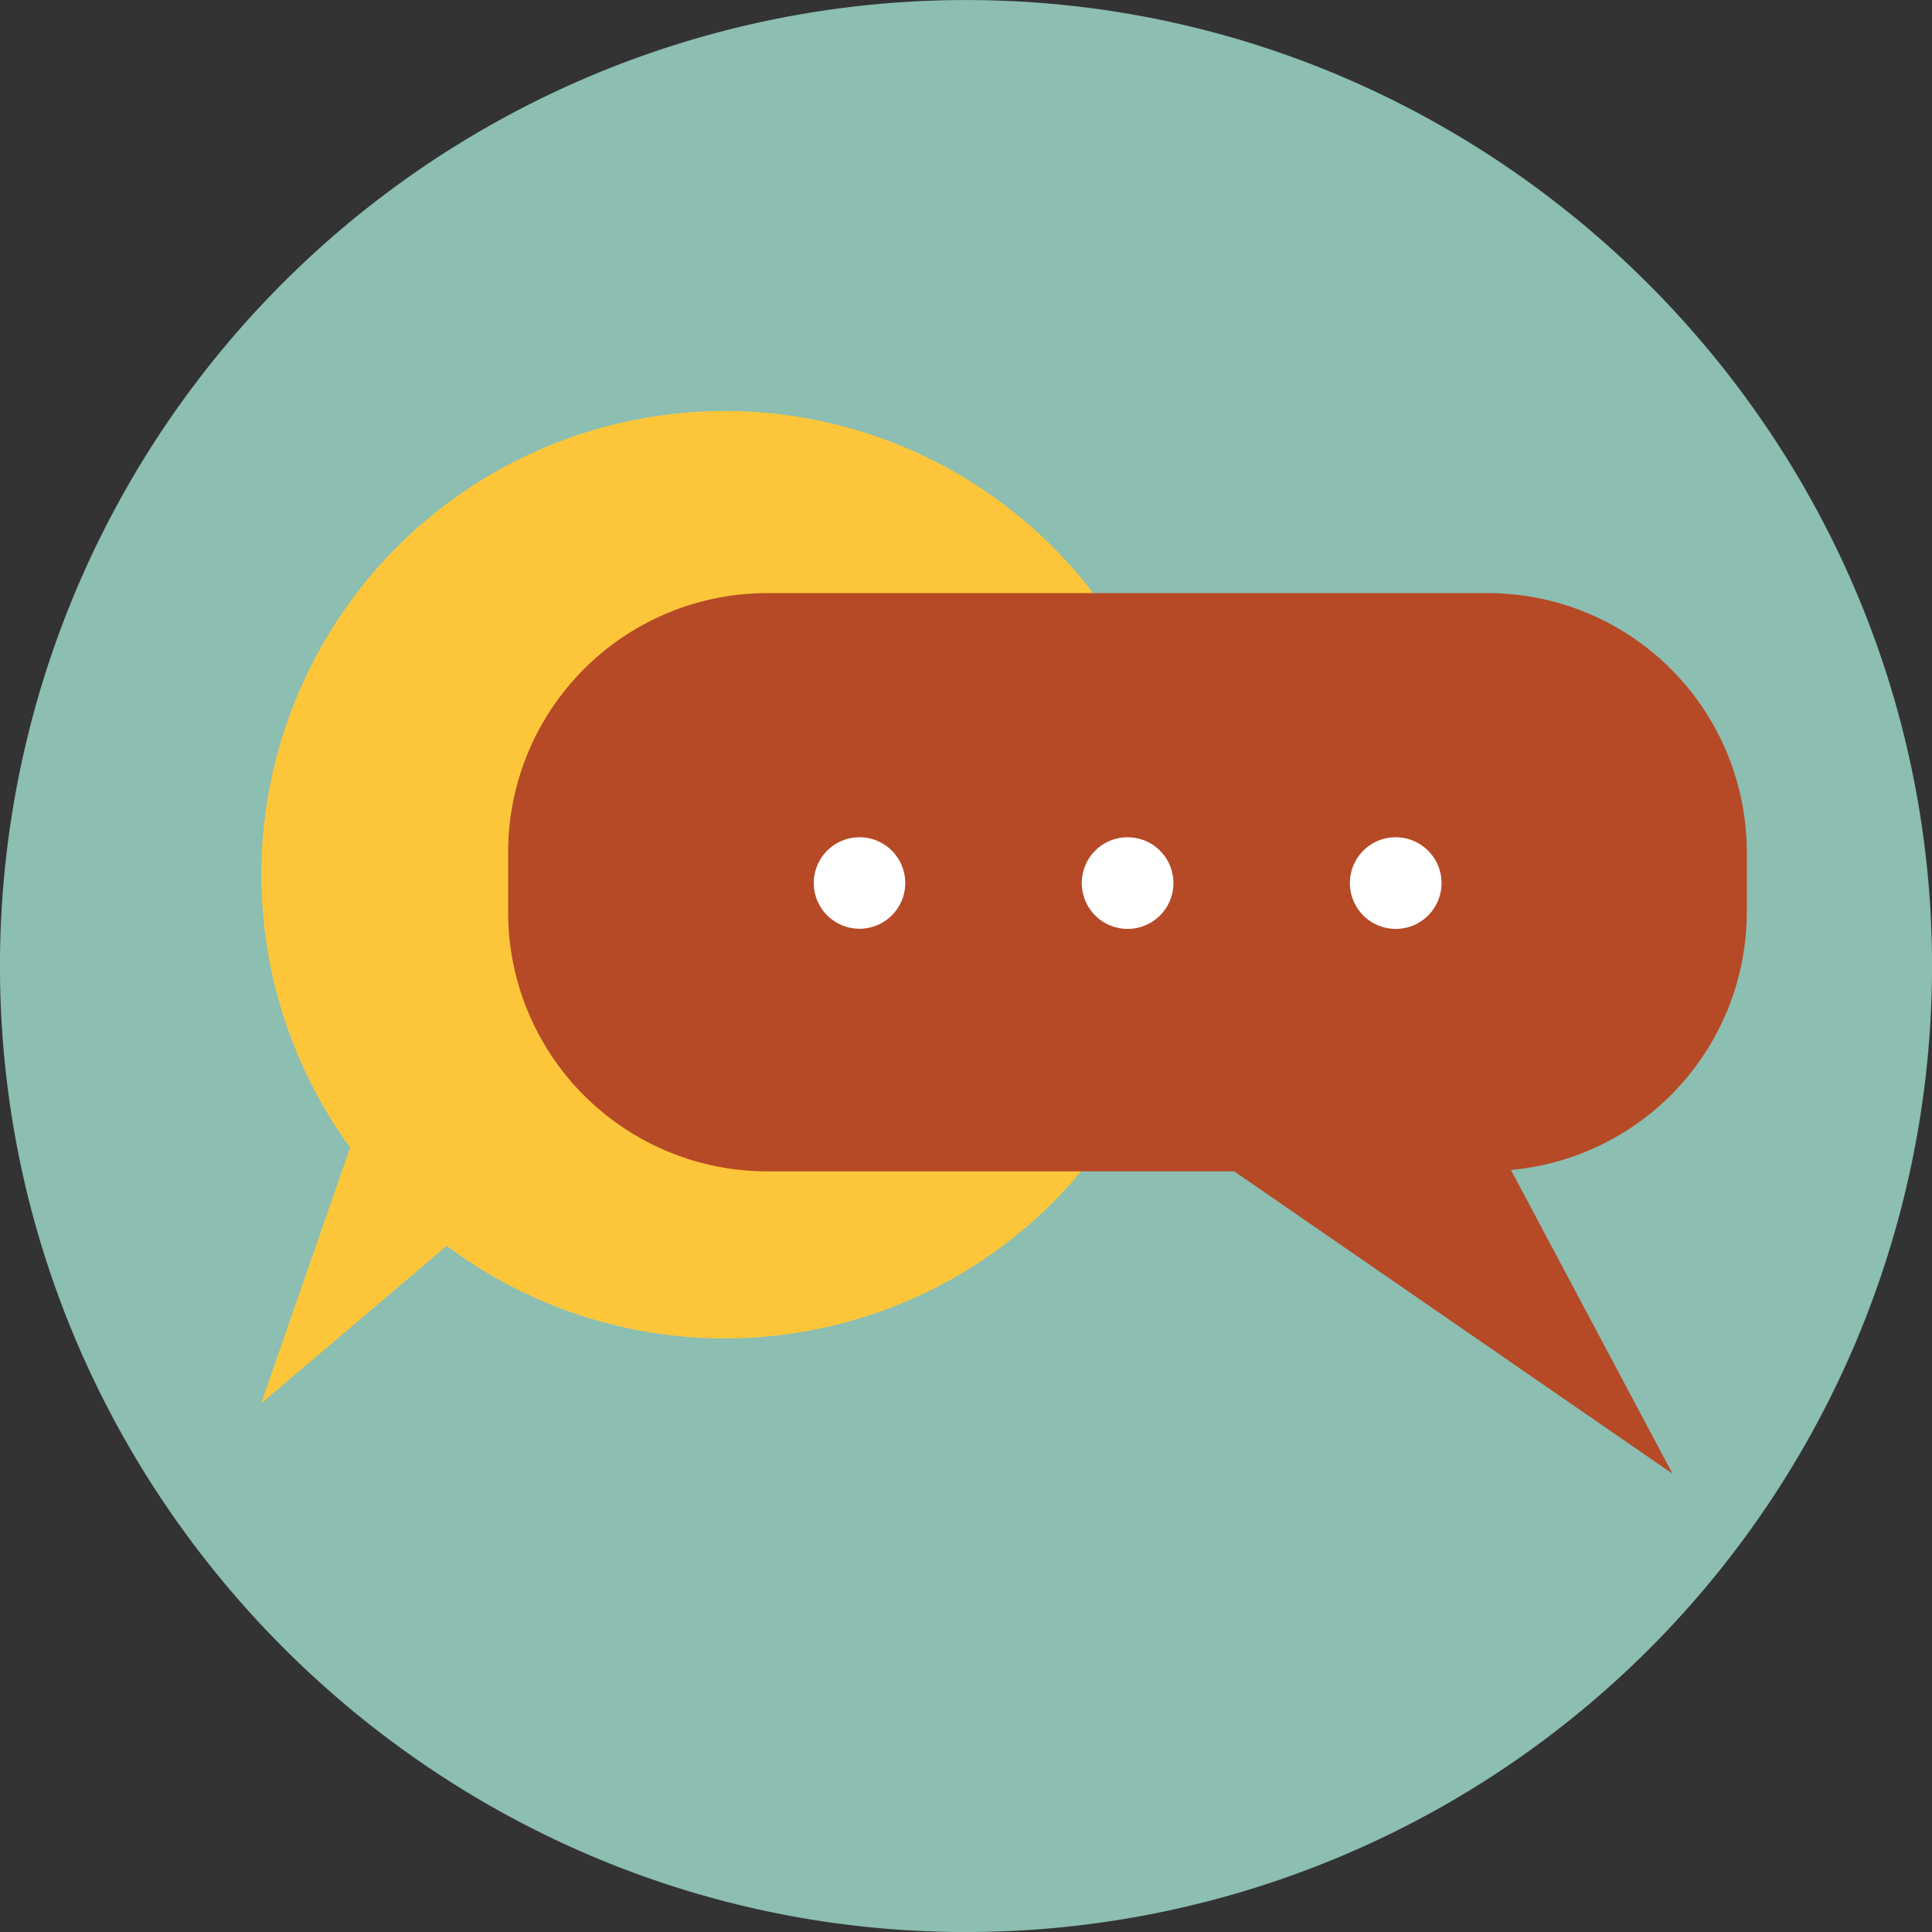
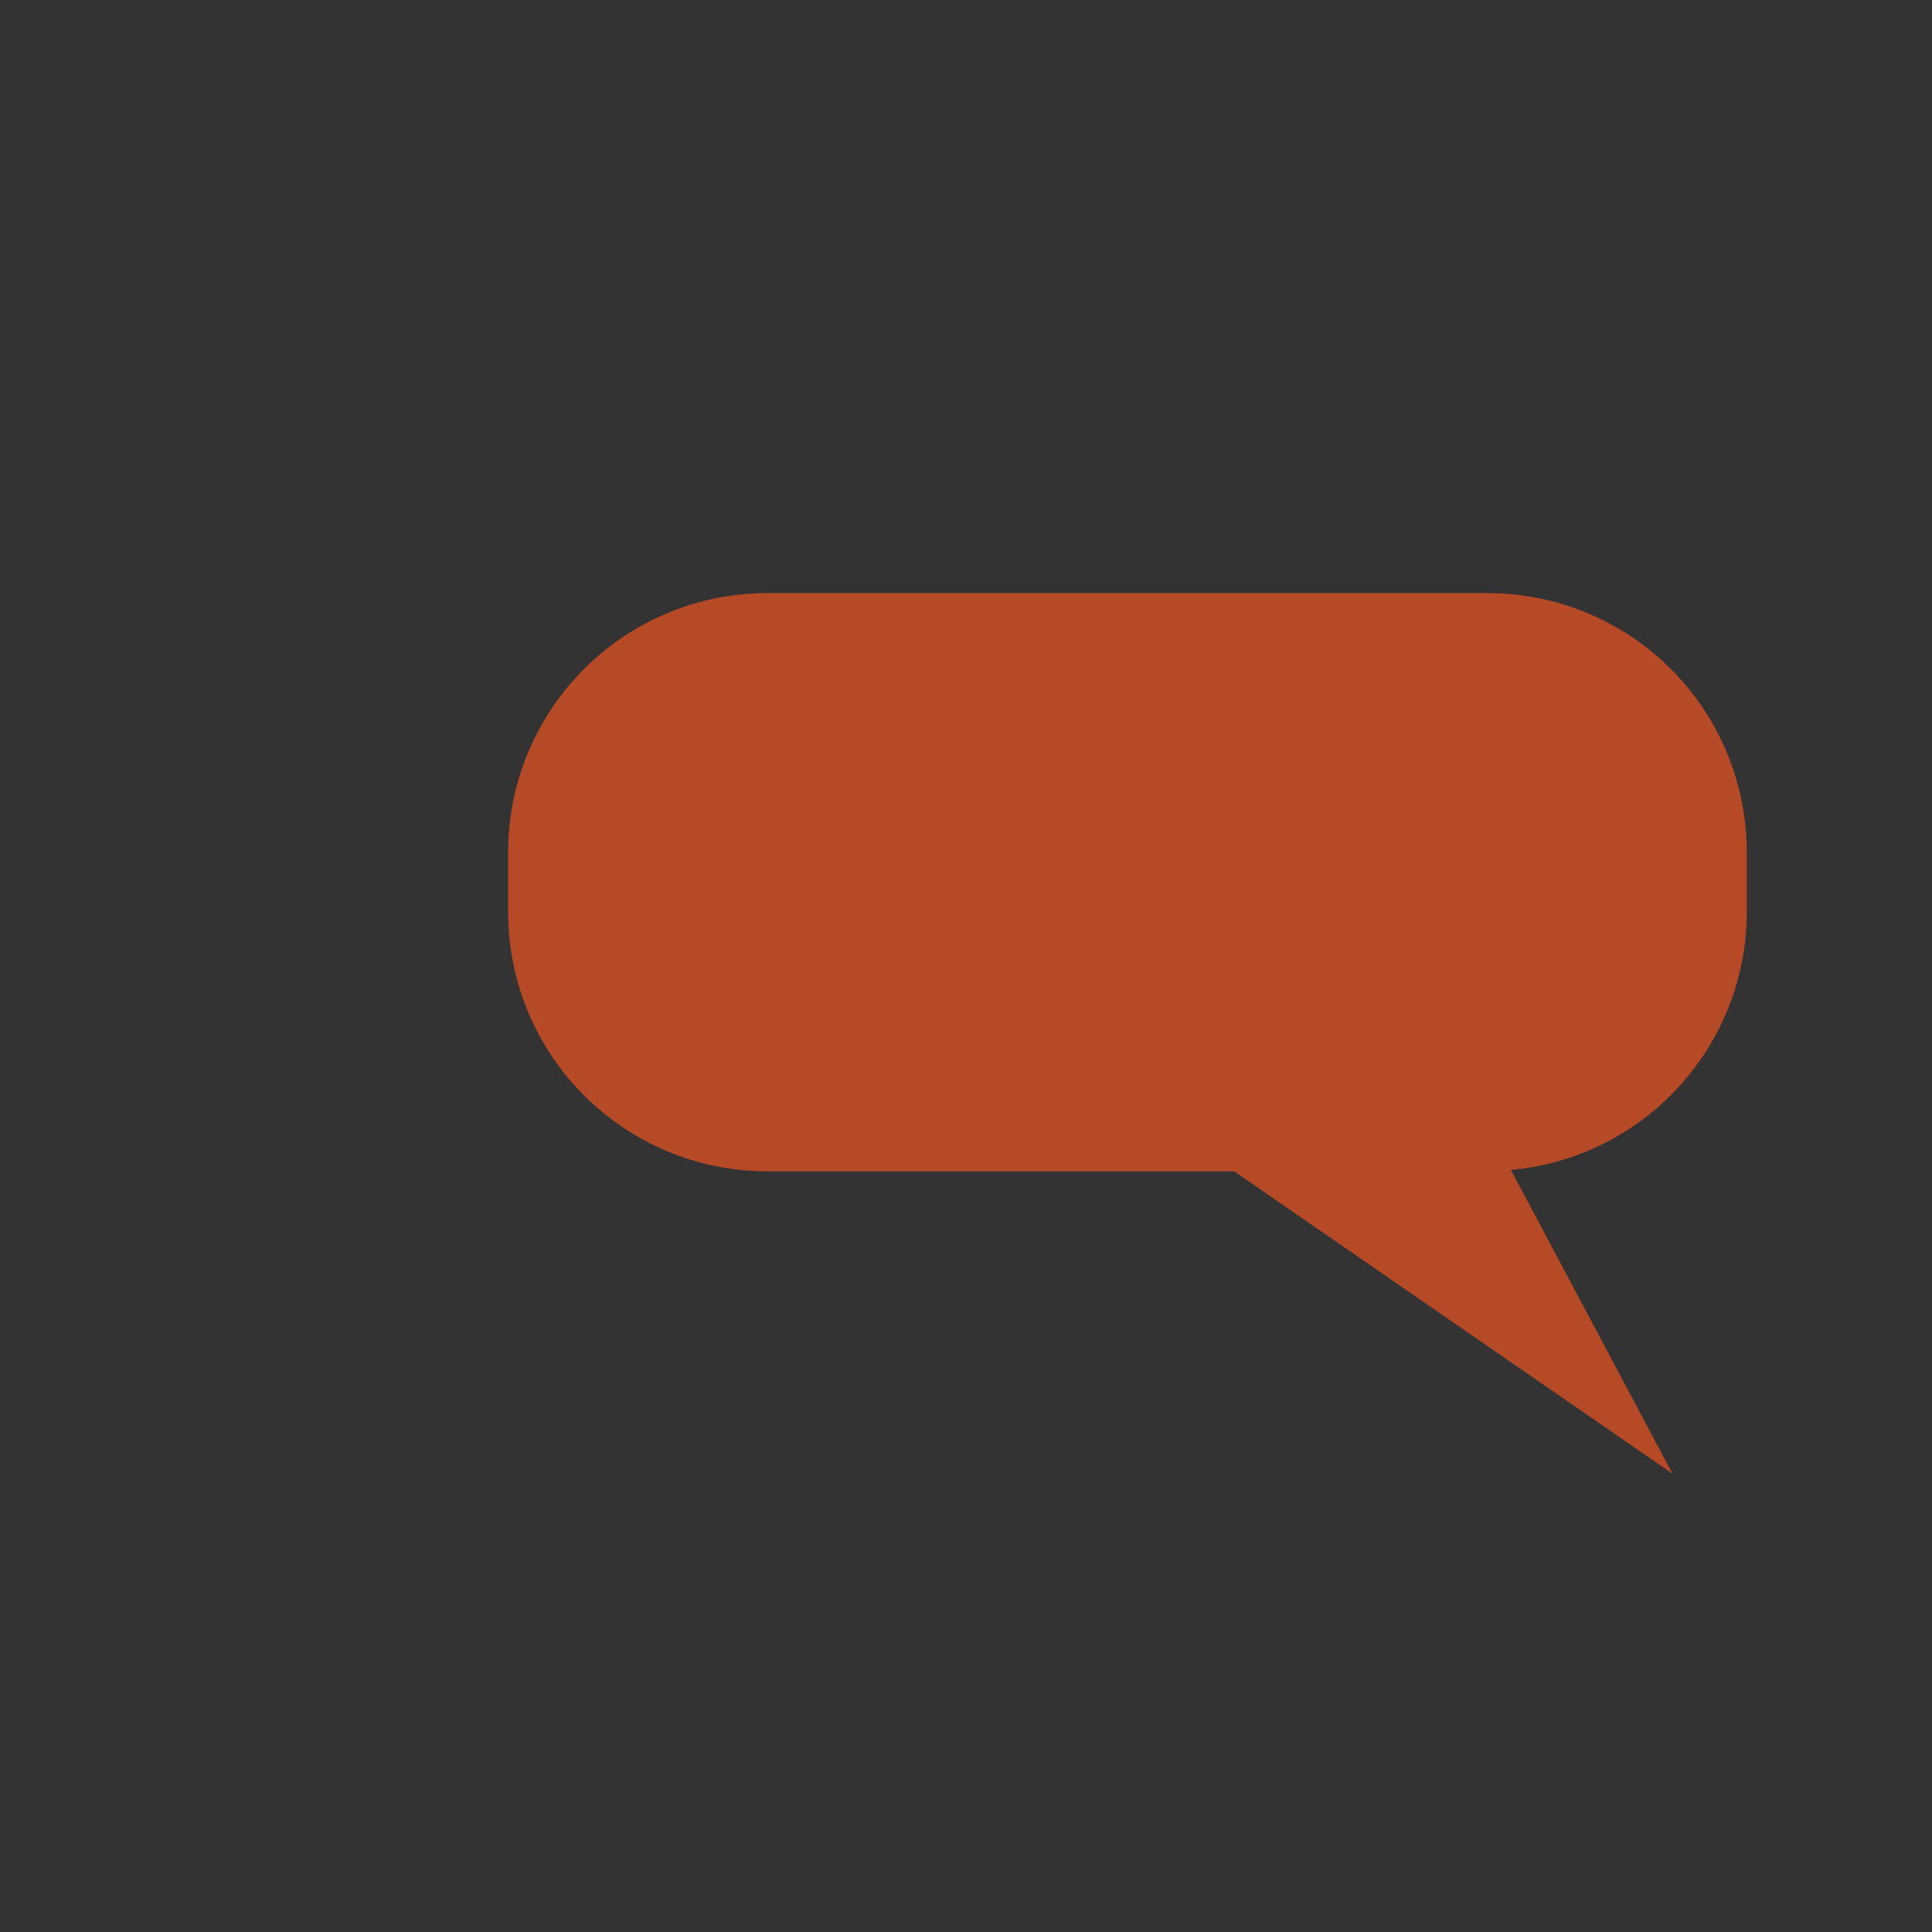
<svg xmlns="http://www.w3.org/2000/svg" id="Capa_1" data-name="Capa 1" viewBox="0 0 249.19 249.19">
  <rect x="0" y="0" width="249.19" height="249.19" fill="#333333" stroke="none" />
  <defs>
    <style>.cls-1{fill:#8cbeb2;}.cls-2{fill:#fdc63a;}.cls-3{fill:#b64926;}.cls-4{fill:#fff;}</style>
  </defs>
-   <path class="cls-1" d="M250,124.33A124.6,124.6,0,0,1,124.32,250C56.67,249.42,1.39,194.13.81,126.49A124.59,124.59,0,0,1,126.49.82C194.14,1.39,249.42,56.68,250,124.33Z" transform="translate(-0.81 -0.81)" />
-   <path class="cls-2" d="M94.3,53.82a59.81,59.81,0,0,0-48.33,95l-11.48,33L58.43,161.5A59.81,59.81,0,1,0,94.3,53.82Z" transform="translate(-0.81 -0.81)" />
  <path class="cls-3" d="M192.72,77.31H99.77a33.42,33.42,0,0,0-33.42,33.43v7.73a33.42,33.42,0,0,0,33.42,33.42H160l56.53,39-20.84-39.18a33.42,33.42,0,0,0,30.42-33.28v-7.73A33.42,33.42,0,0,0,192.72,77.31Z" transform="translate(-0.81 -0.81)" />
-   <path class="cls-4" d="M174.92,114.7a5.91,5.91,0,1,0,5.9-5.9A5.9,5.9,0,0,0,174.92,114.7Z" transform="translate(-0.81 -0.81)" />
-   <path class="cls-4" d="M140.34,114.7a5.91,5.91,0,1,0,5.91-5.9A5.9,5.9,0,0,0,140.34,114.7Z" transform="translate(-0.81 -0.81)" />
-   <path class="cls-4" d="M105.77,114.7a5.9,5.9,0,1,0,5.9-5.9A5.9,5.9,0,0,0,105.77,114.7Z" transform="translate(-0.81 -0.81)" />
</svg>